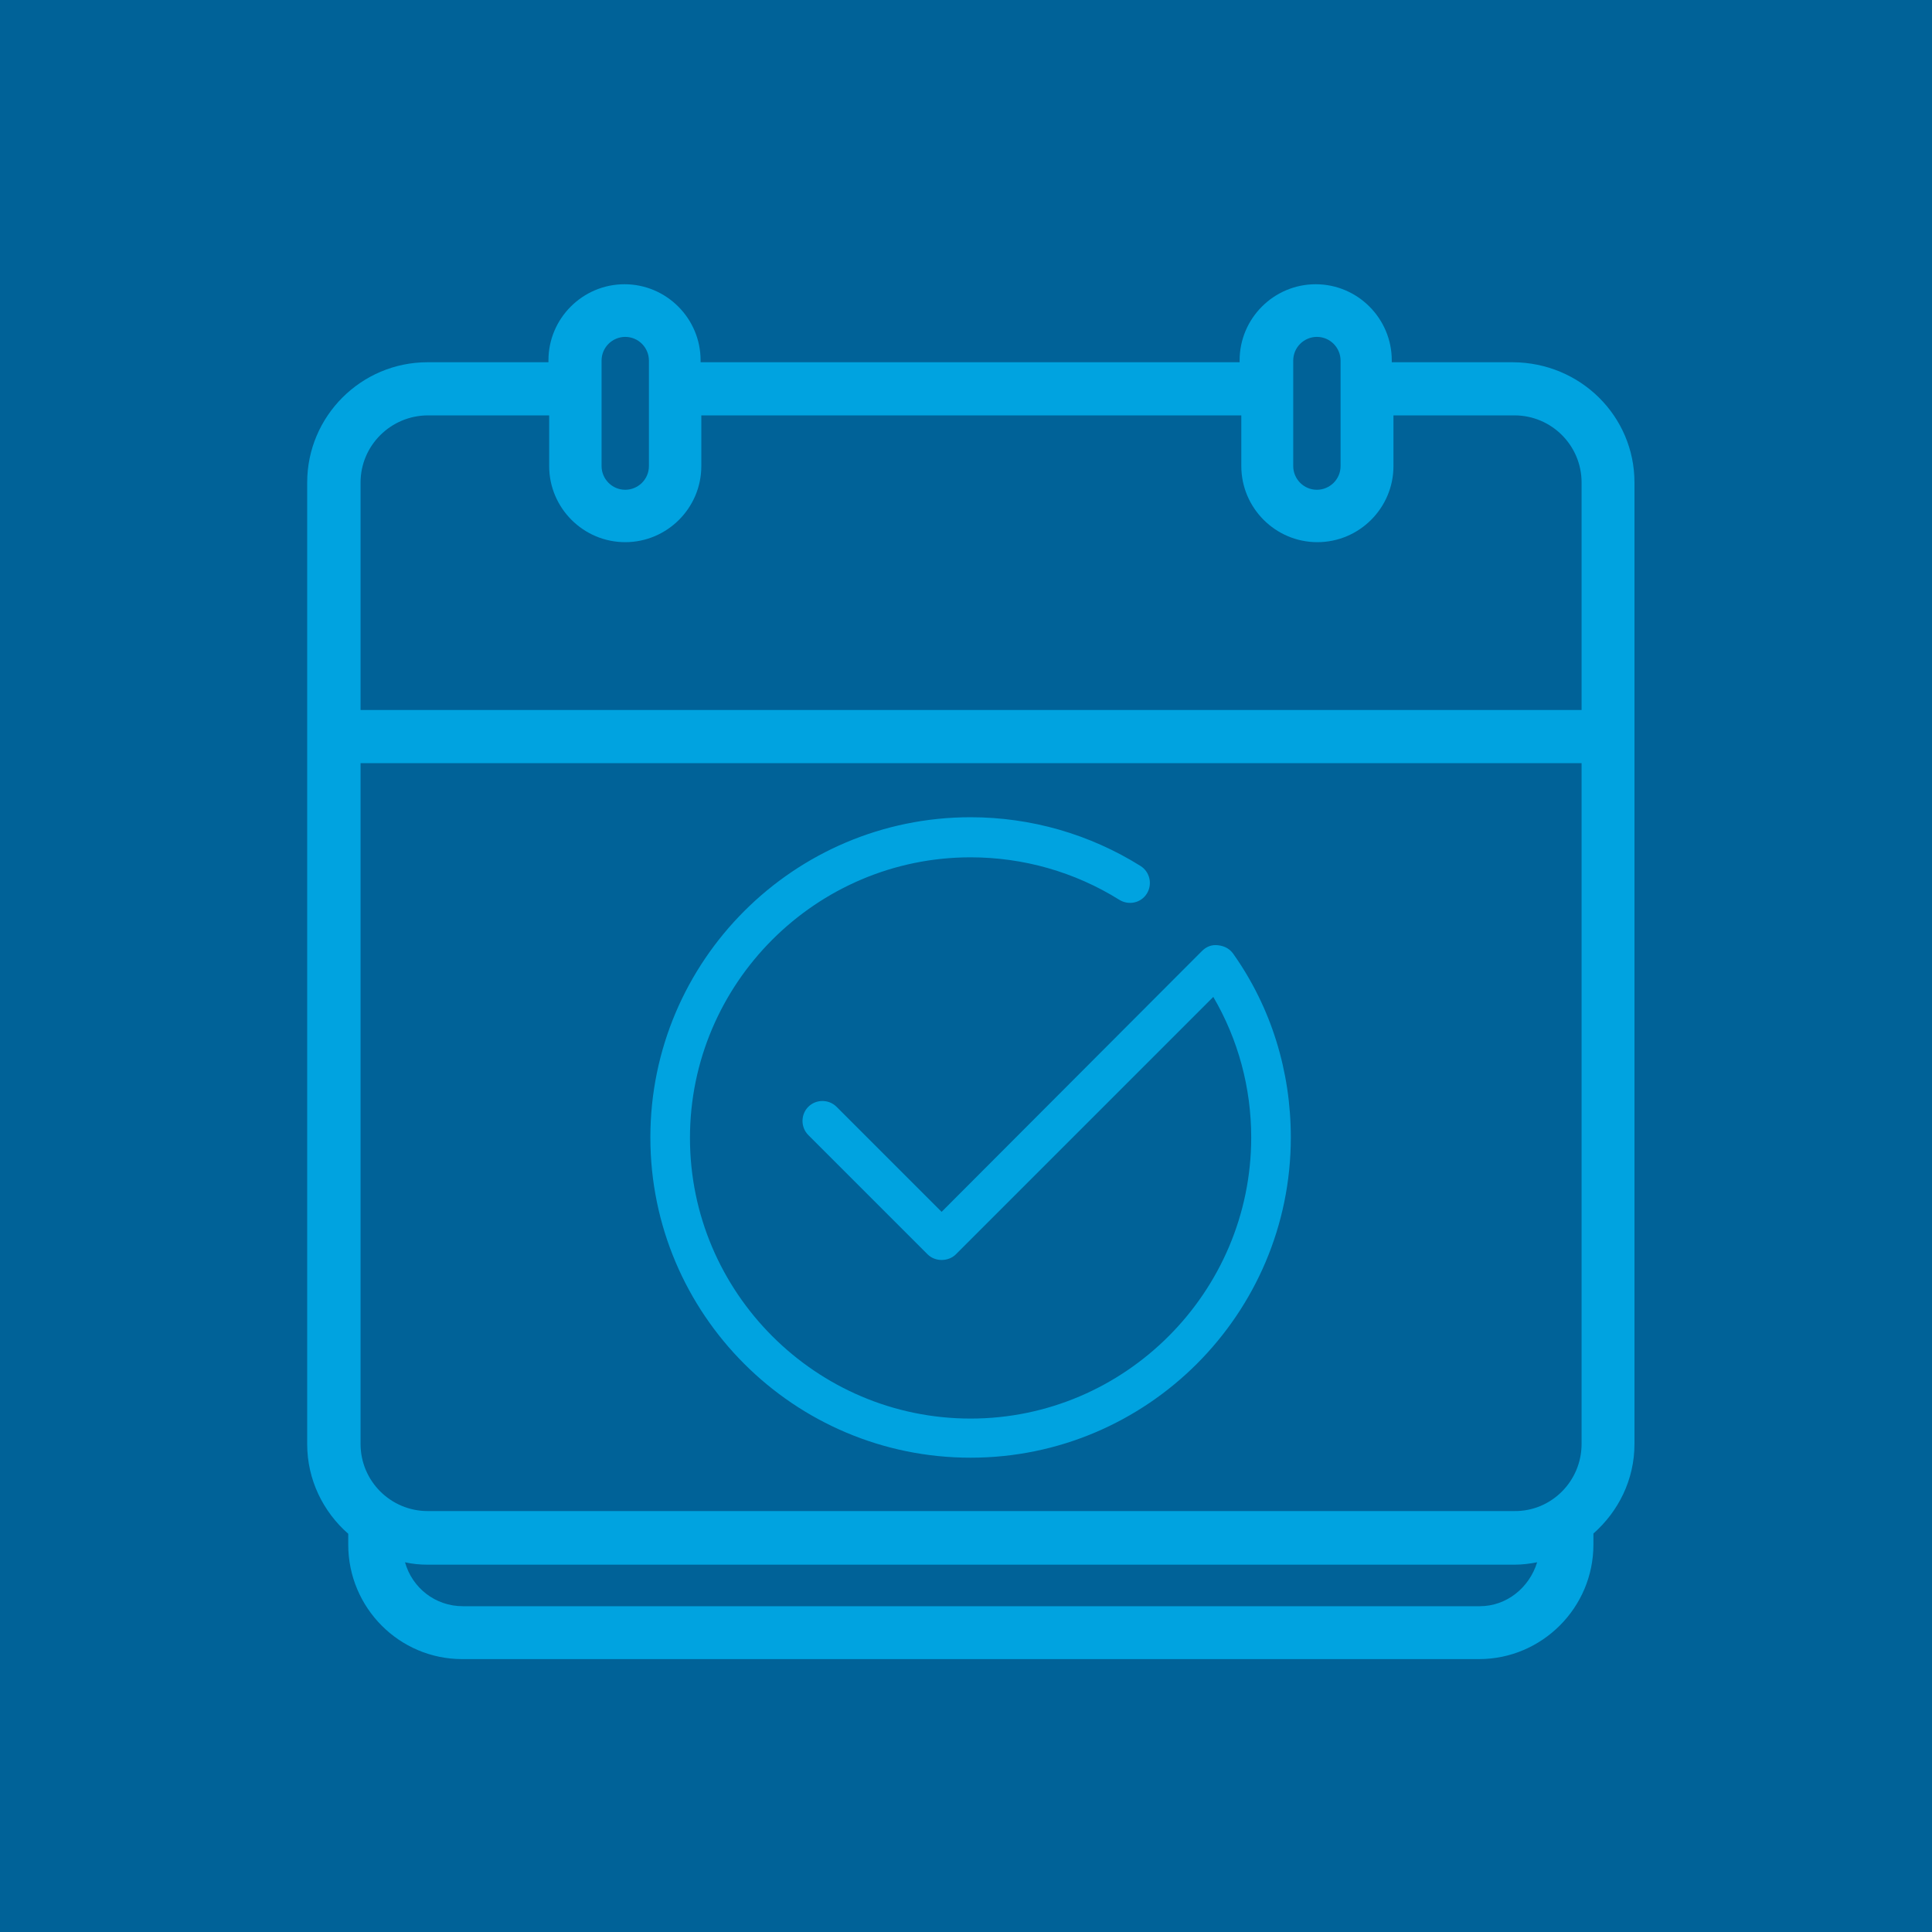
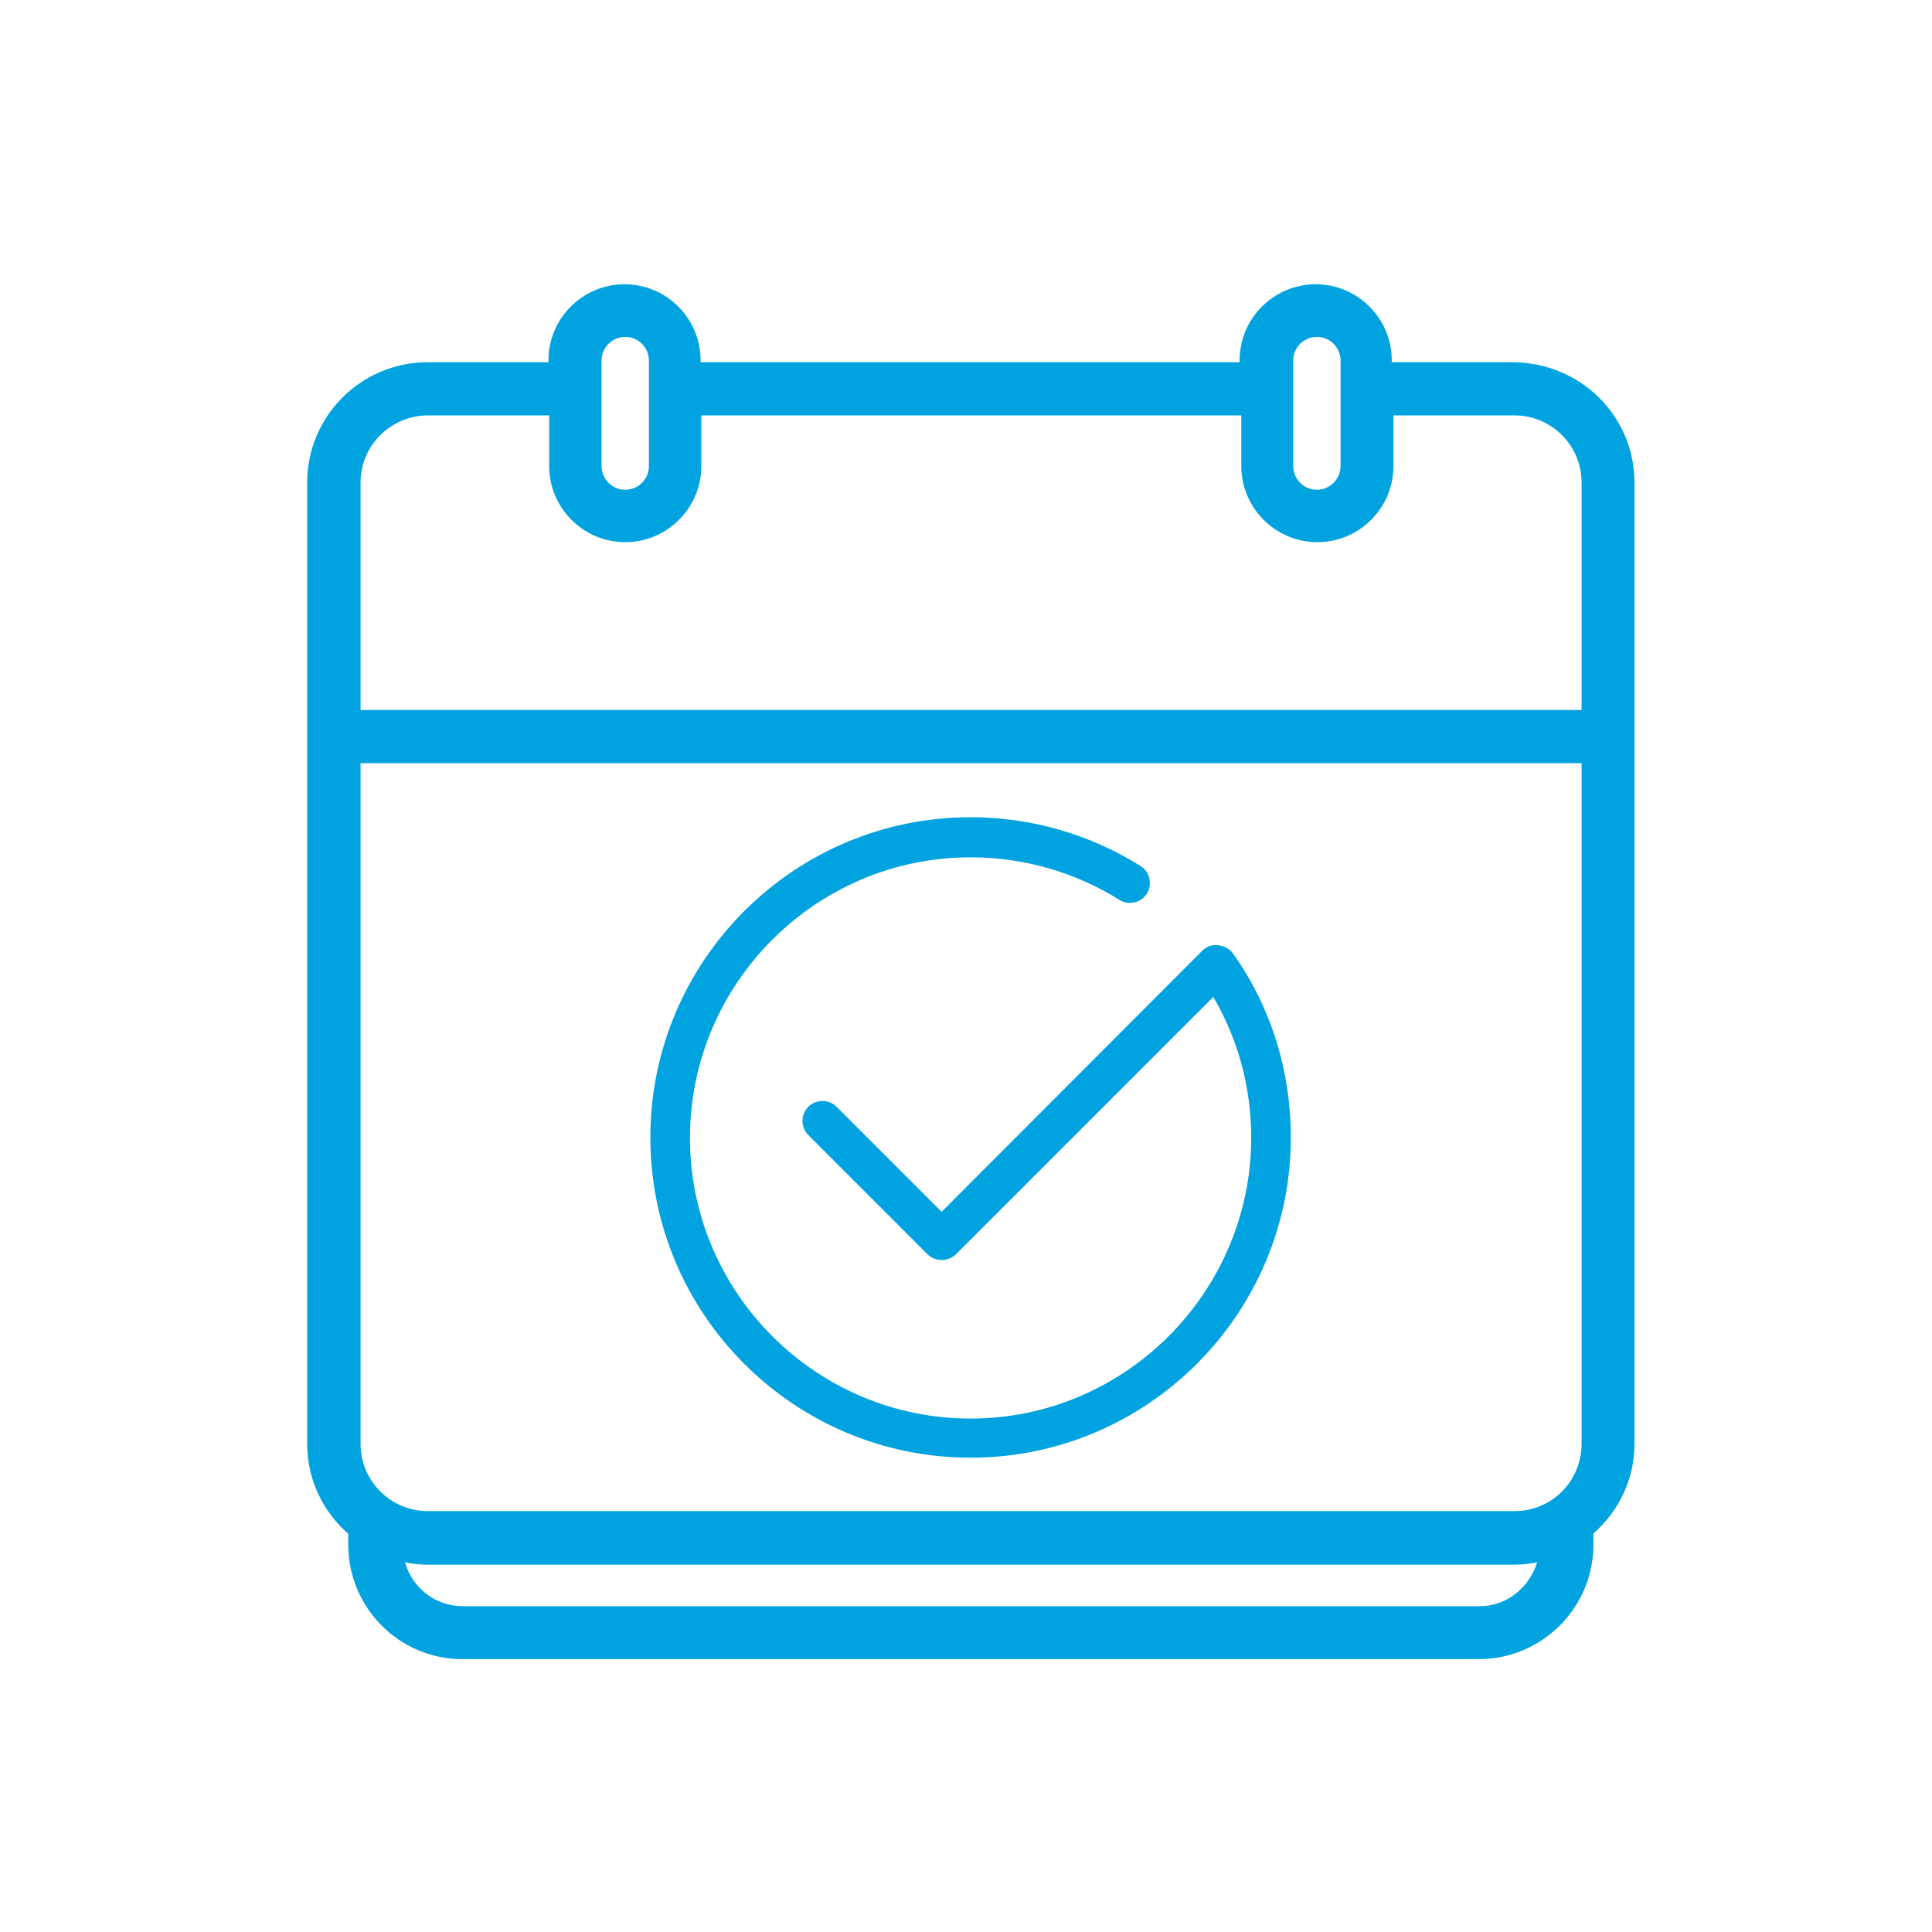
<svg xmlns="http://www.w3.org/2000/svg" viewBox="0 0 800 800">
-   <path fill="#006298" d="M0 0h800v800H0z" />
  <path d="M636.5 646.9c-3 .6-6.2 1-9.4 1h-450c-3.2 0-6.4-.3-9.4-1 3 10.6 12.5 18.2 24 18.2h421c11.3 0 20.6-7.8 23.8-18.2zm18.4-49V316H149.3v281.9c0 15.4 12.5 27.8 27.8 27.8H627c15.4.2 27.9-12.4 27.9-27.8zM149.3 199.8V294h505.6v-94.2c0-15.4-12.5-27.8-27.8-27.8H577v21c0 17.4-14.2 31.5-31.5 31.5-17.4 0-31.5-14.2-31.5-31.5v-21H290.4v21c0 17.4-14.2 31.5-31.5 31.5-17.4 0-31.5-14.2-31.5-31.5v-21h-50.1c-15.5 0-28 12.5-28 27.8zm99.8-6.8c0 5.3 4.3 9.8 9.8 9.8 5.3 0 9.8-4.3 9.8-9.8v-43.7c0-5.3-4.3-9.8-9.8-9.8-5.3 0-9.8 4.3-9.8 9.8V193zm286.4 0c0 5.3 4.3 9.8 9.8 9.8 5.3 0 9.8-4.3 9.8-9.8v-43.7c0-5.3-4.3-9.8-9.8-9.8-5.3 0-9.8 4.3-9.8 9.8V193zm141.3 6.8v398.1c0 14.9-6.7 28-17 37.1v4.6c0 26.1-21.3 47.4-47.4 47.4h-421c-26.1 0-47.2-21.3-47.2-47.4v-4.5c-10.4-9.1-17-22.4-17-37.1V199.8c0-27.5 22.4-49.8 49.8-49.8h50.1v-.8c0-17.4 14.2-31.5 31.5-31.5 17.4 0 31.5 14.2 31.5 31.5v.8h223.2v-.8c0-17.4 14.2-31.5 31.5-31.5 17.4 0 31.5 14.2 31.5 31.5v.8h50.1c28 .1 50.4 22.3 50.4 49.8zM510.7 395c15.7 22.2 23.8 48.6 23.8 76 0 73.1-59.5 132.6-132.6 132.6S269.3 544.2 269.3 471s59.5-132.6 132.6-132.6c25 0 49.3 7 70.4 20.2 3.8 2.4 5 7.5 2.6 11.4s-7.5 5-11.4 2.6c-18.4-11.5-39.7-17.6-61.6-17.6-64 0-116.2 52.2-116.2 116.2s52.2 116.2 116.2 116.2S518.1 535 518.1 471c0-20.6-5.4-40.6-15.7-58.2L395.8 519.4c-3 3-8.5 3.2-11.7 0L334.7 470c-3.2-3.2-3.2-8.5 0-11.7 3.2-3.2 8.5-3.2 11.7 0l43.5 43.5 107.8-108c1.8-1.8 4-2.7 6.6-2.4 2.9.3 5 1.6 6.4 3.6z" fill="#00a3e0" />
</svg>